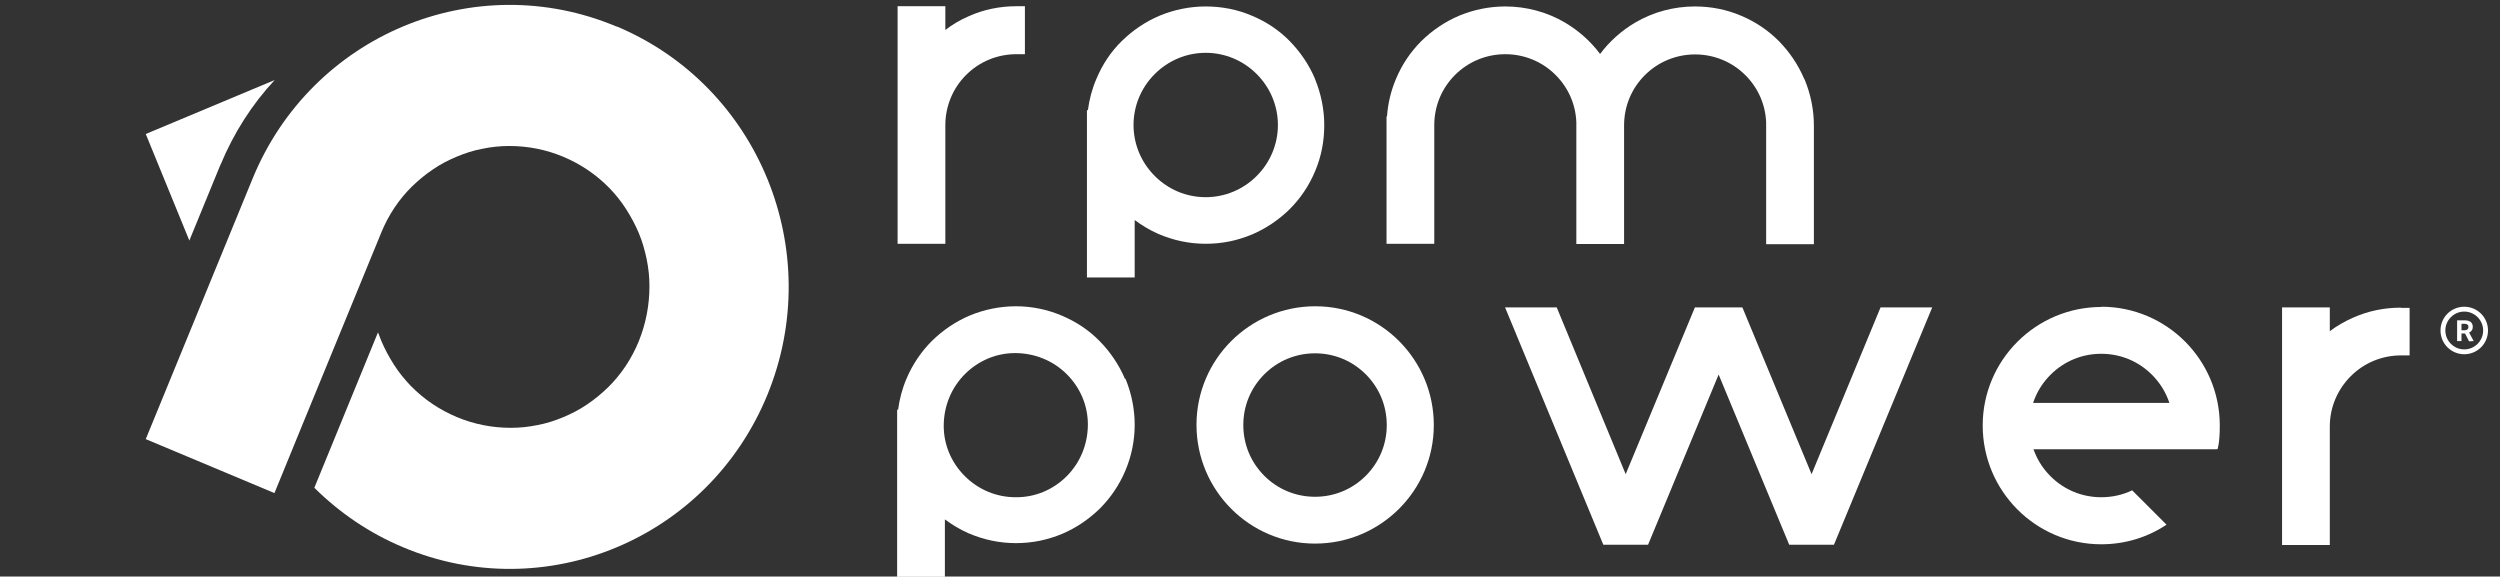
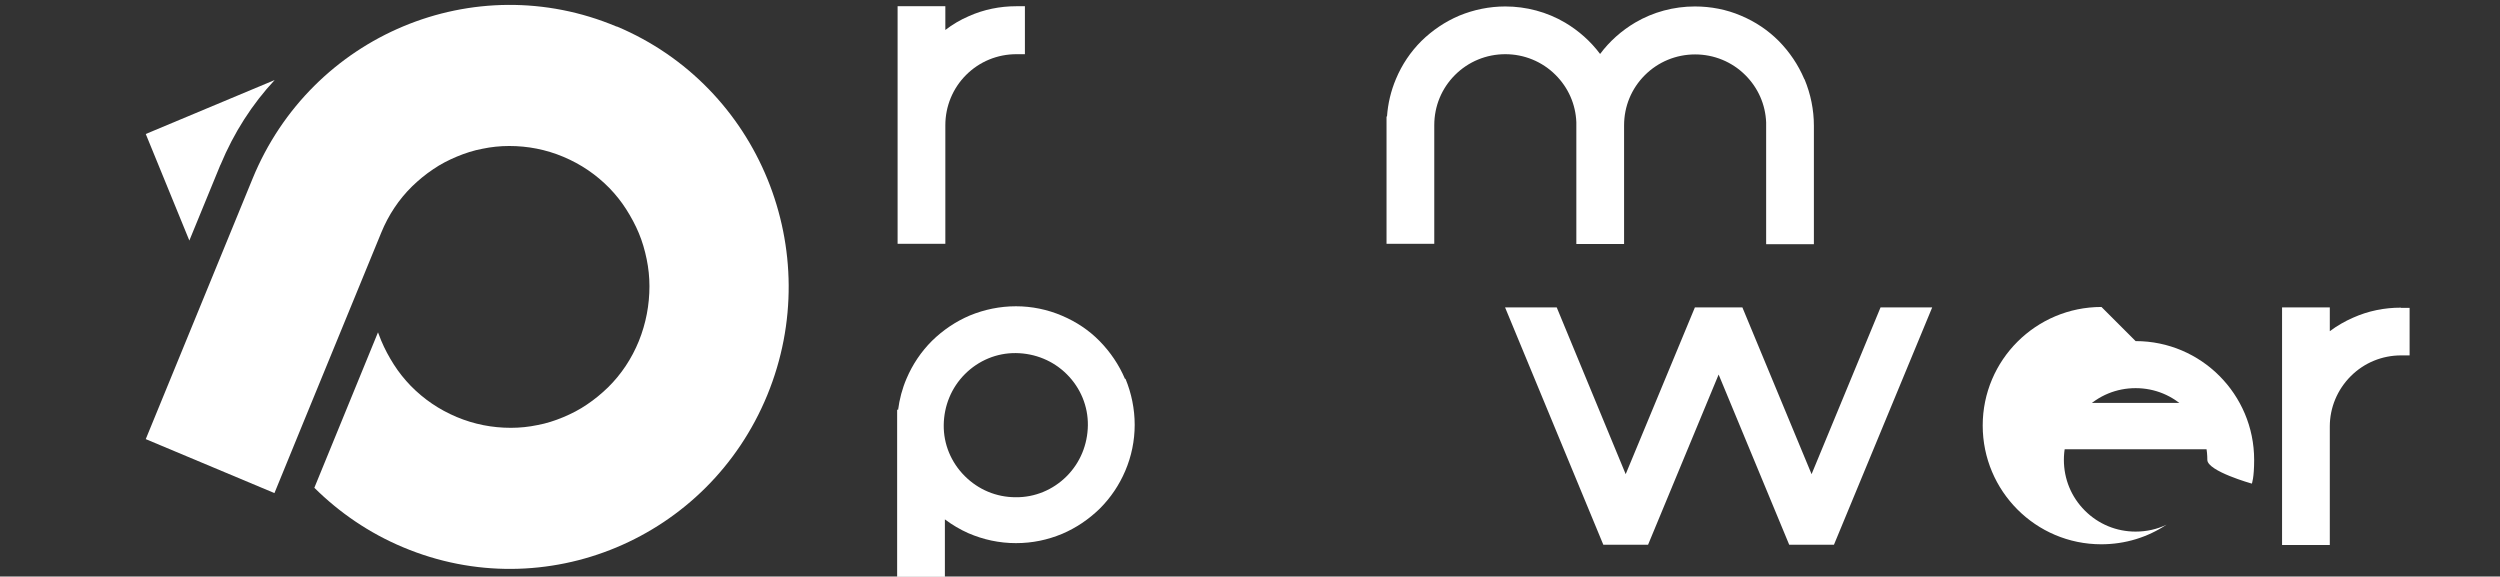
<svg xmlns="http://www.w3.org/2000/svg" id="Isolation_Mode" viewBox="0 0 108.4 25">
  <rect x="0" y="0" width="108.4" height="25" fill="#333333" stroke="none" />
  <defs>
    <style>
      .cls-1 {
        fill: #fff;
      }
    </style>
  </defs>
  <g>
    <g>
      <path class="cls-1" d="M44.07.27c-.71,0-1.41.14-2.06.43-.37.16-.71.36-1.02.6V.27h-2.07v10.3h2.07v-5.14c0-.82.32-1.6.9-2.18.58-.58,1.36-.9,2.18-.9h.37V.27h-.37Z" />
      <path class="cls-1" d="M78.23,3.42c-.26-.61-.63-1.16-1.1-1.64-.47-.47-1.02-.84-1.64-1.1-.63-.27-1.31-.4-2-.4-.91,0-1.81.24-2.59.7-.59.35-1.11.81-1.52,1.36-.41-.55-.93-1.01-1.52-1.36-.78-.46-1.68-.7-2.59-.7-.69,0-1.37.14-2,.4-.61.26-1.16.63-1.64,1.1-.47.47-.84,1.02-1.1,1.64-.22.52-.35,1.07-.39,1.63h-.02v5.52h2.07v-4.76h0v-.37s0,0,0-.01h0c0-.83.32-1.6.9-2.18s1.36-.9,2.18-.9,1.6.32,2.18.9c.55.55.87,1.27.9,2.05v5.28h2.07v-4.76h0v-.37s0,0,0-.01h0c0-.83.32-1.6.9-2.18s1.36-.9,2.18-.9,1.6.32,2.18.9c.55.55.87,1.27.9,2.05v5.28h2.07v-5.14c0-.69-.14-1.37-.4-2Z" />
-       <path class="cls-1" d="M57.02,3.42c-.26-.61-.63-1.16-1.1-1.64s-1.02-.84-1.64-1.1c-.63-.27-1.31-.4-2-.4s-1.37.14-2,.4c-.61.26-1.16.63-1.64,1.1s-.84,1.02-1.1,1.64c-.19.44-.31.9-.37,1.37l-.04-.03v7.27h2.07v-2.49c.32.24.66.44,1.02.6.65.28,1.34.43,2.06.43s1.37-.14,2-.4c.61-.26,1.16-.63,1.64-1.1.47-.47.84-1.02,1.1-1.64.27-.63.4-1.31.4-2s-.14-1.37-.4-2ZM52.28,8.55c-.84,0-1.62-.33-2.21-.92-.59-.59-.92-1.38-.92-2.21s.33-1.62.92-2.21c.59-.59,1.38-.92,2.21-.92s1.62.33,2.21.92c.59.59.92,1.38.92,2.21s-.33,1.62-.92,2.21c-.59.59-1.38.92-2.21.92Z" />
    </g>
    <g>
      <path class="cls-1" d="M104.1,13.34c-.71,0-1.41.14-2.06.43-.37.16-.71.36-1.02.59v-.66s0-.37,0-.37h-.37s-1.33,0-1.33,0h-.37s0,.37,0,.37v9.56s0,.37,0,.37h.37s1.33,0,1.33,0h.37s0-.37,0-.37v-4.77c0-.82.33-1.6.91-2.18s1.36-.9,2.18-.9h.37s0-.37,0-.37v-1.32s0-.37,0-.37h-.37Z" />
      <path class="cls-1" d="M48.78,16.43c-.26-.61-.63-1.16-1.1-1.64s-1.02-.84-1.63-1.1c-.63-.27-1.31-.41-2-.41s-1.37.14-2,.4c-.61.26-1.16.63-1.64,1.1-.47.47-.84,1.02-1.1,1.63-.19.44-.31.9-.37,1.37l-.04-.03v.66s0,6.23,0,6.23v.37s.37,0,.37,0h1.33s.37,0,.37,0v-.37s0-2.12,0-2.12c.32.24.66.44,1.02.6.65.28,1.34.43,2.06.43s1.37-.14,2-.4c.61-.26,1.16-.63,1.64-1.1.47-.47.84-1.02,1.1-1.63.27-.63.41-1.31.41-2s-.14-1.37-.4-2ZM44.04,21.56c-.84,0-1.62-.33-2.21-.92-.59-.59-.92-1.38-.91-2.21s.33-1.62.92-2.21c.59-.59,1.38-.92,2.21-.91s1.62.33,2.21.92c.59.59.92,1.38.91,2.21s-.33,1.62-.92,2.21-1.38.92-2.21.91Z" />
-       <path class="cls-1" d="M57.02,15.32c.83,0,1.61.32,2.2.91.59.59.91,1.37.91,2.2s-.32,1.61-.91,2.2c-.59.59-1.37.91-2.2.91s-1.61-.32-2.2-.91c-.59-.59-.91-1.37-.91-2.2s.32-1.61.91-2.2c.59-.59,1.37-.91,2.2-.91M57.03,13.28c-2.84,0-5.15,2.3-5.15,5.14,0,2.84,2.3,5.15,5.14,5.15s5.15-2.3,5.15-5.14c0-2.84-2.3-5.15-5.14-5.15h0Z" />
      <rect class="cls-1" x="86.6" y="17.47" width="9.52" height="2.01" />
-       <path class="cls-1" d="M91.12,13.31c-2.84,0-5.15,2.3-5.15,5.14,0,2.84,2.3,5.15,5.14,5.15,1.05,0,2.02-.31,2.83-.85l-1.49-1.49c-.41.2-.87.3-1.34.3-.83,0-1.61-.32-2.2-.91-.59-.59-.91-1.37-.91-2.2s.32-1.61.91-2.2c.59-.59,1.37-.91,2.2-.91s1.61.32,2.2.91c.59.59.91,1.37.91,2.2,0,.49,1.93,1.03,1.93,1.03,0,0,.1-.24.1-1.03,0-2.84-2.3-5.15-5.14-5.15Z" />
-       <path class="cls-1" d="M106.85,13.3c-.57,0-1.03.46-1.03,1.03s.46,1.03,1.03,1.03,1.03-.46,1.03-1.03-.46-1.03-1.03-1.03M106.85,15.15c-.45,0-.82-.37-.82-.82s.37-.82.82-.82.82.37.82.82-.37.82-.82.82M106.88,14.46h-.15v.33h-.19v-.9h.34c.09,0,.18.02.25.07.06.05.09.13.09.21,0,.05-.01.11-.04.15-.03.05-.07.08-.12.1l.2.37h0s-.2.01-.2.01l-.17-.33M106.73,14.32h.15s.08-.01.11-.04c.03-.03.04-.06.04-.1,0-.04,0-.08-.04-.1-.03-.03-.07-.04-.11-.04h-.15v.28Z" />
+       <path class="cls-1" d="M91.12,13.31c-2.84,0-5.15,2.3-5.15,5.14,0,2.84,2.3,5.15,5.14,5.15,1.05,0,2.02-.31,2.83-.85c-.41.2-.87.3-1.34.3-.83,0-1.61-.32-2.2-.91-.59-.59-.91-1.37-.91-2.2s.32-1.61.91-2.2c.59-.59,1.37-.91,2.2-.91s1.61.32,2.2.91c.59.59.91,1.37.91,2.2,0,.49,1.93,1.03,1.93,1.03,0,0,.1-.24.1-1.03,0-2.84-2.3-5.15-5.14-5.15Z" />
      <polygon class="cls-1" points="83.78 13.33 81.54 13.33 78.55 20.56 75.55 13.33 73.49 13.33 70.49 20.56 67.5 13.33 65.26 13.33 69.52 23.62 71.46 23.62 74.52 16.24 77.58 23.62 79.52 23.62 83.78 13.33" />
    </g>
  </g>
  <g>
    <path class="cls-1" d="M9.56,7.15h0c.58-1.4,1.38-2.64,2.35-3.68l-5.59,2.34,1.89,4.62,1.35-3.29Z" />
    <path class="cls-1" d="M26.73,1.15c-6.16-2.59-13.23.37-15.78,6.6h0s-4.63,11.29-4.63,11.29l5.58,2.34,1.24-3.03,3.39-8.26h0c.31-.76.76-1.44,1.34-2.01.28-.27.58-.52.91-.74.32-.22.67-.4,1.03-.55.36-.15.73-.27,1.11-.34.38-.08.77-.12,1.16-.12.8,0,1.59.15,2.35.47.76.32,1.42.77,1.99,1.35.27.28.52.59.73.92.21.33.4.68.55,1.04.15.36.26.74.34,1.13.08.39.12.78.12,1.17,0,.81-.15,1.61-.46,2.38-.31.76-.76,1.44-1.34,2.01-.28.27-.58.52-.91.74-.32.22-.67.4-1.03.55-.36.15-.73.27-1.11.34-.38.08-.77.12-1.16.12-.8,0-1.59-.15-2.35-.47-.76-.32-1.42-.77-1.99-1.35-.27-.28-.52-.59-.73-.92-.21-.33-.4-.68-.55-1.04-.05-.12-.09-.24-.14-.36l-2.76,6.74c1.08,1.07,2.37,1.96,3.85,2.58,6.16,2.59,13.23-.37,15.79-6.6,2.56-6.24-.36-13.39-6.52-15.98Z" />
  </g>
</svg>